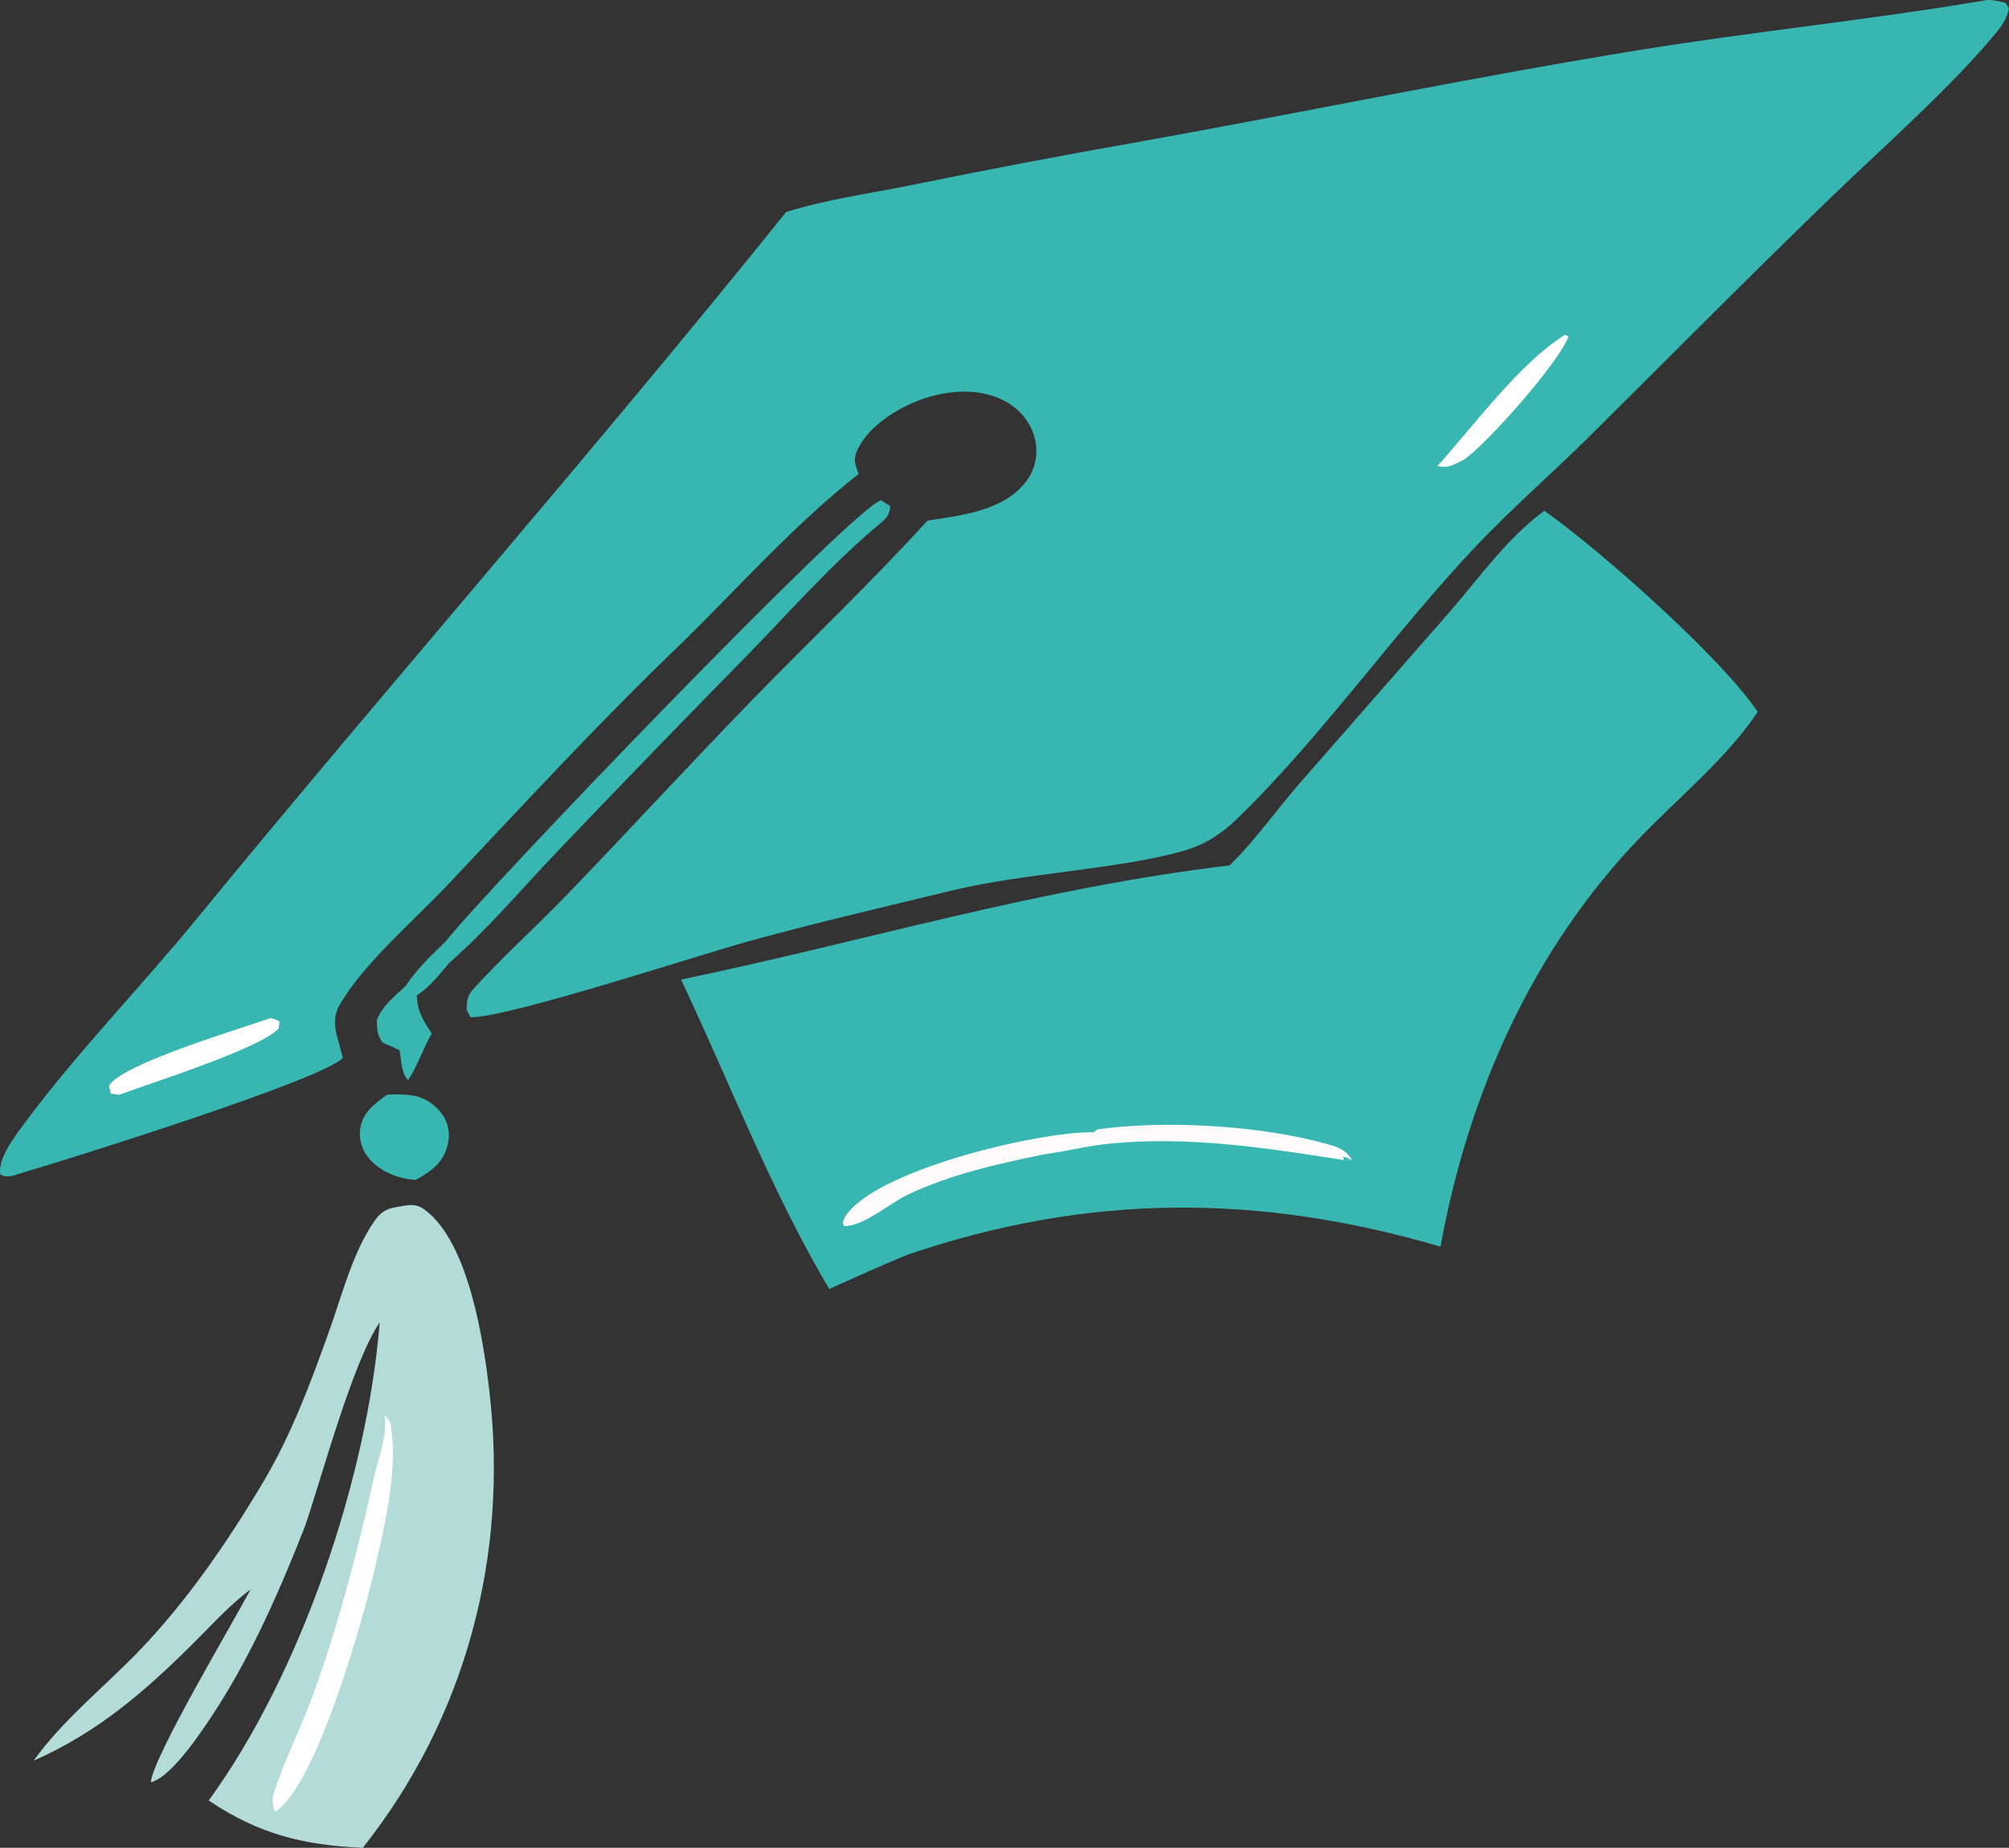
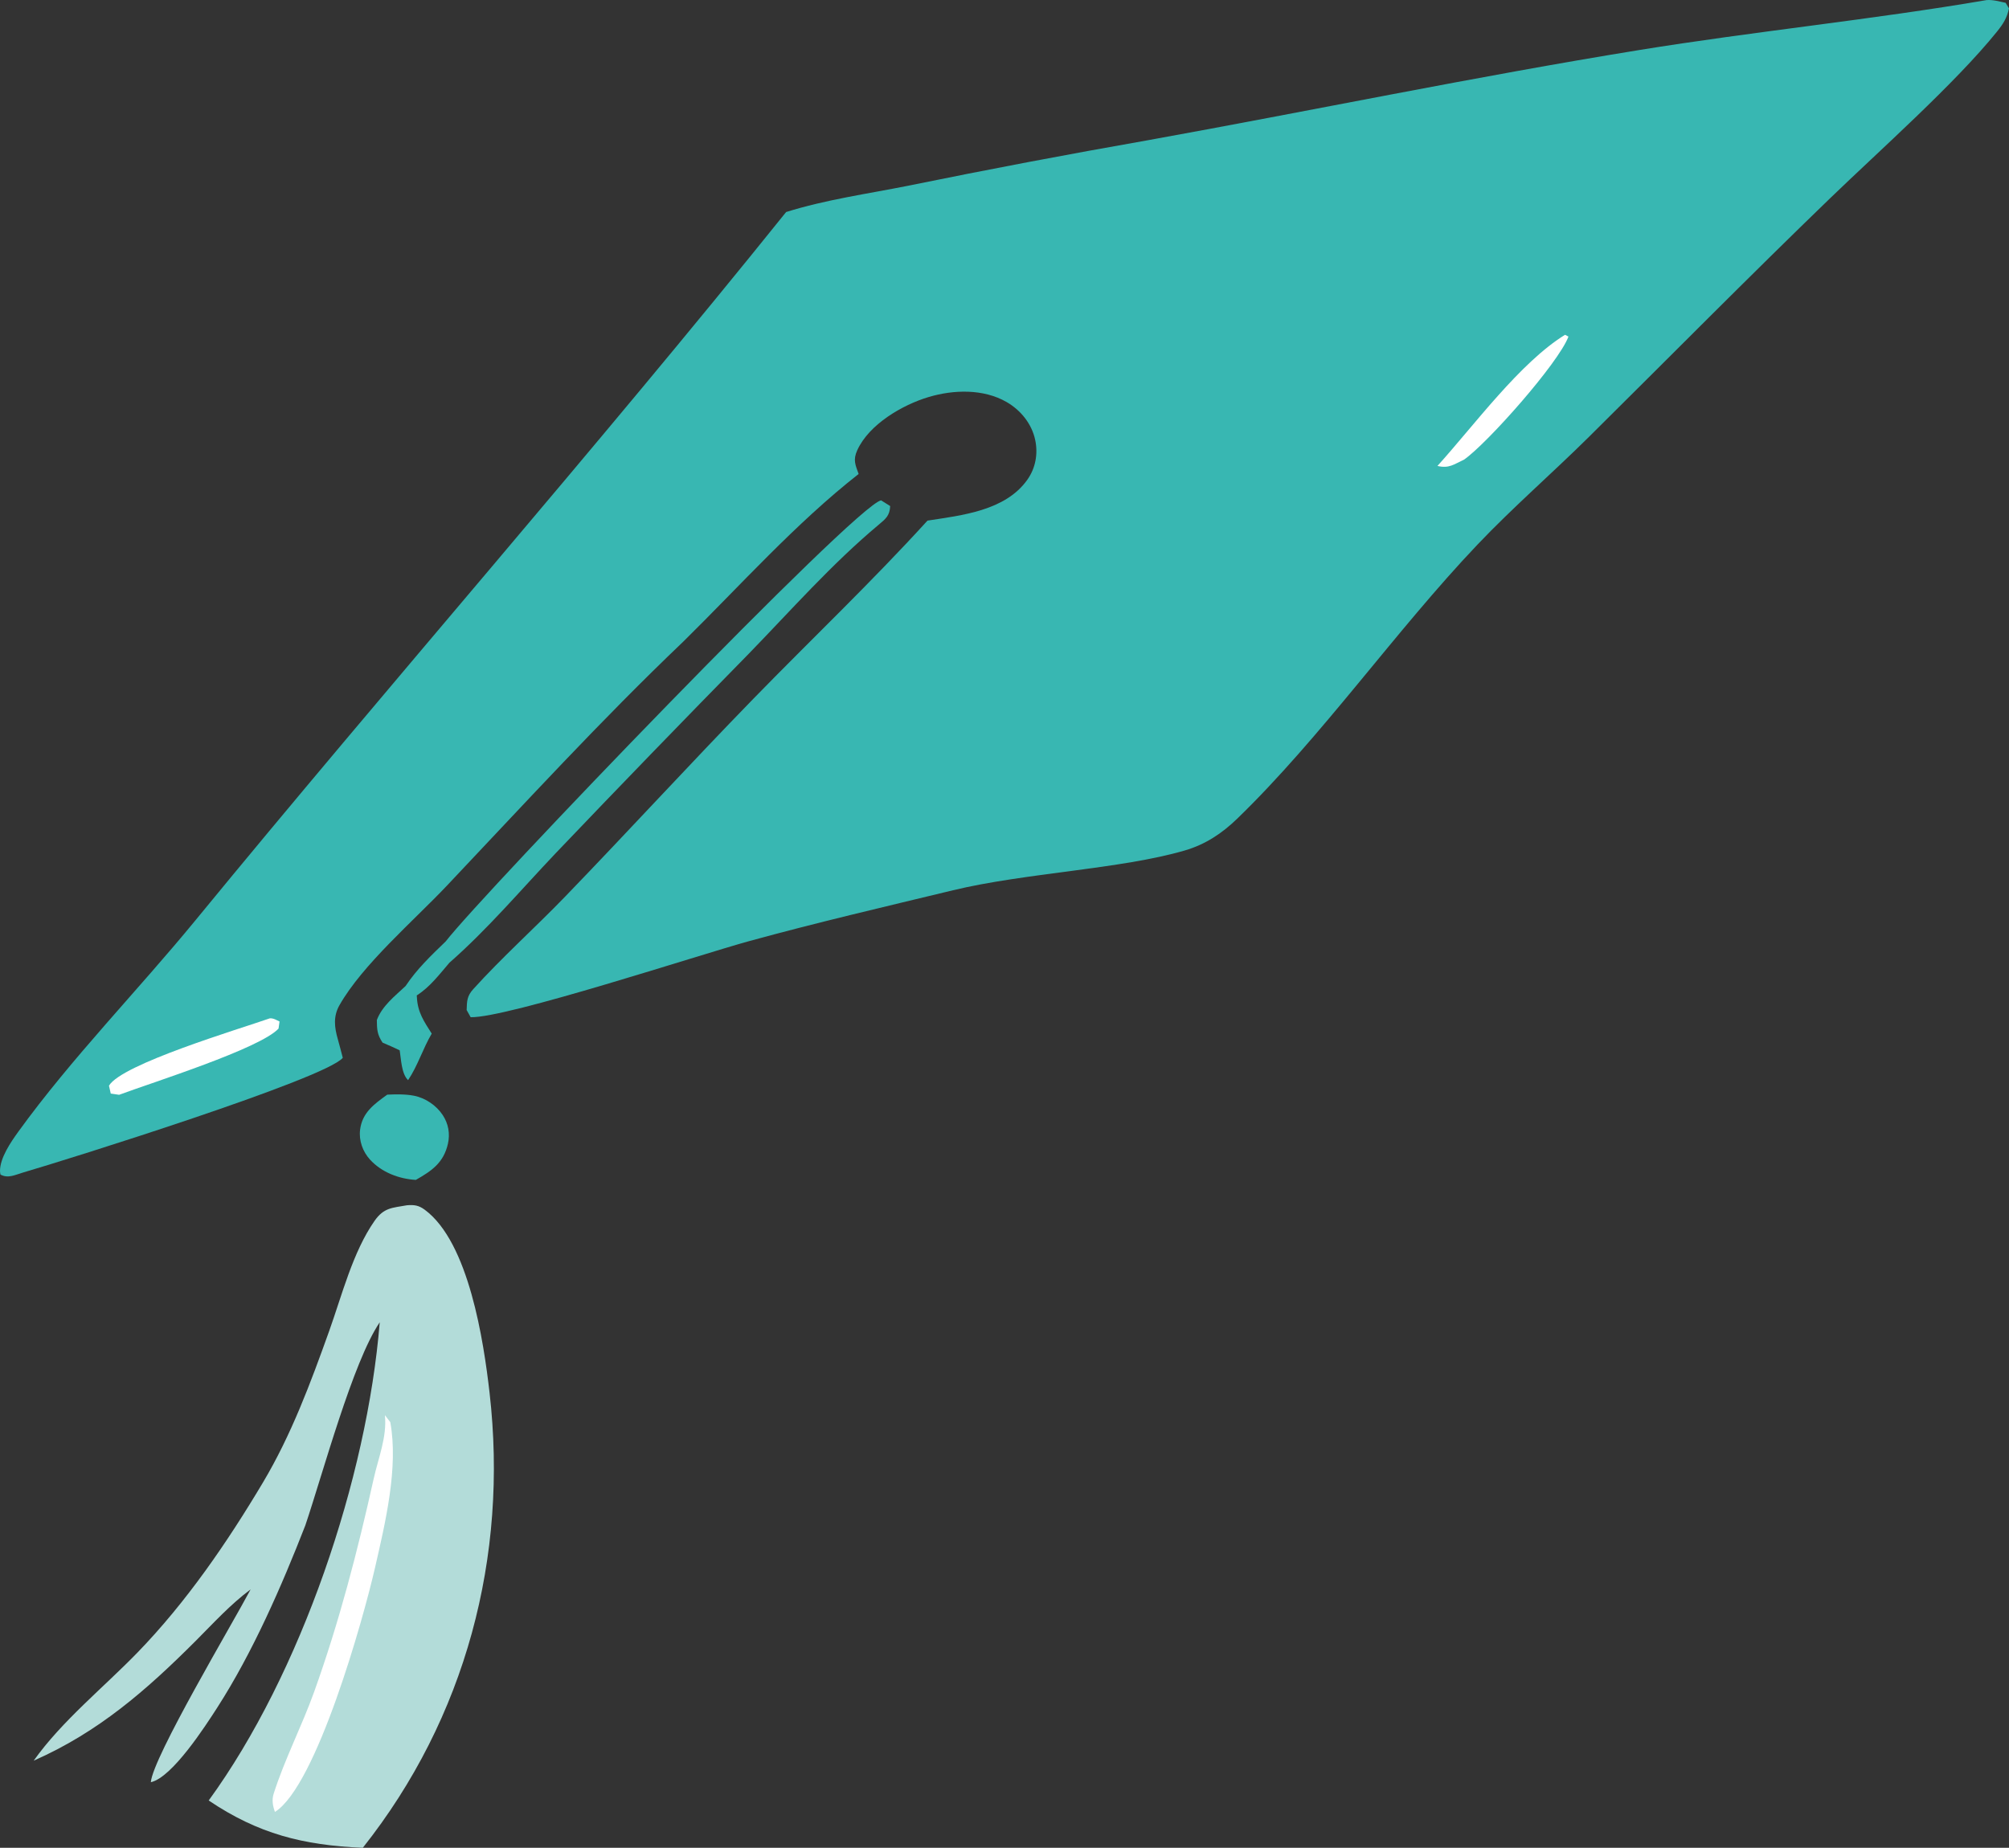
<svg xmlns="http://www.w3.org/2000/svg" xml:space="preserve" width="97.001mm" height="89.231mm" version="1.1" style="shape-rendering:geometricPrecision; text-rendering:geometricPrecision; image-rendering:optimizeQuality; fill-rule:evenodd; clip-rule:evenodd" viewBox="0 0 17363.63 15972.7">
  <rect x="0" y="0" width="17363.63" height="15972.7" fill="#333333" stroke="none" />
  <defs>
    <style type="text/css"> .fil1 {fill:#B3DCD9;fill-rule:nonzero} .fil0 {fill:#38B7B2;fill-rule:nonzero} .fil3 {fill:#FDFAFC;fill-rule:nonzero} .fil2 {fill:white;fill-rule:nonzero} </style>
  </defs>
  <g id="Слой_x0020_1">
    <g id="_2467305060800">
      <g>
        <path class="fil0" d="M3852.23 8137.67c326.74,-420.71 3547.94,-3777.17 3763.16,-3812.47l78.33 49.26c-4.35,83.02 -36.14,108.46 -101.16,162.88 -405.14,339.11 -753.39,735.39 -1122,1114.66 -560.48,570.9 -1116.84,1145.79 -1669.13,1724.67 -300.89,317.18 -588.66,657.32 -917.34,945.48 -87.05,101.3 -168.23,210.22 -282.04,282.31 0.38,5.6 0.91,11.13 1.18,16.72 6.69,129.78 60.86,207.5 128.17,313.54 -77.1,130.62 -120.29,277.15 -204.23,402.15 -57.64,-54.04 -60.29,-181.69 -72.6,-257.69 -48.58,-23.97 -98.18,-45.09 -147.95,-66.41 -46.47,-69.29 -48.69,-113.18 -49.55,-195.65 47.08,-123.42 153.98,-204.92 248.28,-293.69 97.99,-147.37 220.12,-263.28 346.87,-385.75z" />
        <g>
          <path class="fil0" d="M3347.2 9462.32c74.3,-3.4 157.38,-4.92 230.61,9.29 98.31,19.08 193.09,83.4 248.26,166.71 49.41,74.56 65.21,161.66 45.32,248.85 -37.64,164.95 -140.95,234.53 -277.49,312.15 -145.96,-8.75 -294.73,-64.92 -395.42,-174.91 -63.42,-69.24 -97.99,-165.47 -86.19,-259.34 18.65,-148.02 121.81,-221.18 234.91,-302.75z" />
          <path class="fil1" d="M3517.65 10418.56c62.47,-4.74 100.8,-0.05 153.17,38.56 382.12,281.93 509.61,1138.09 560.57,1583.72 161.98,1416.16 -205.84,2809.53 -1095.76,3931.85 -517.14,-22.11 -904.17,-120.63 -1331.86,-408.83 797.63,-1095.79 1368.81,-2784.58 1478.22,-4133.71 -232.92,343.65 -490.62,1304.01 -642.98,1755.23 -204.41,524.86 -455.28,1099.36 -760.14,1573.68 -102.69,159.74 -389.87,605.75 -575.3,646.73 17.86,-217.2 707.82,-1373.73 862.39,-1666.57 -175.28,129.87 -323.1,293.64 -477.06,447.56 -426.33,426.26 -838.87,786.4 -1397.7,1032.82 244.09,-343.71 603.87,-632.23 898.05,-935.67 421.11,-434.41 773.96,-949.83 1082.91,-1468.12 245.38,-411.71 411.62,-859.62 572.6,-1309.49 110.73,-309.37 203.99,-682.72 392.11,-952.36 81.23,-116.37 152.6,-112.24 280.8,-135.4z" />
          <path class="fil2" d="M3326.74 12232.99l46.36 60.15c72.28,392.91 -43.48,871.93 -132,1259.06 -100.55,439.51 -504.95,1884.47 -864.77,2110.48 -18.99,-50.78 -28.09,-103.91 -11.28,-156.83 94.35,-296.9 243.91,-585.29 349.97,-880.74 217.38,-605.93 375.34,-1215.96 514.82,-1843.03 40.87,-183.66 115.69,-359.19 96.9,-549.1z" />
          <g>
            <g>
-               <path class="fil0" d="M13347.7 4415.06c486.36,342.94 1531.63,1271.33 1843.6,1738.35 -259.4,393.54 -683.15,740.13 -1011.64,1081.37 -937,973.28 -1488.67,2219.37 -1729.79,3541.23 -1573.88,-461.35 -3049.52,-459.88 -4605.45,69.53 -228,92.74 -452.31,197.17 -677.6,296.43 -498.04,-839.16 -863.25,-1791.07 -1280.37,-2674.02 1616.64,-337.66 3069.98,-786.87 4740.7,-987.35 217.67,-211.76 403.28,-476.46 603.44,-707.07l1308.93 -1496.1c252.75,-293.35 494.97,-633.75 808.17,-862.35z" />
              <path class="fil0" d="M17171.02 0.57c55.31,-3.85 109.44,12.6 163.54,23.68l29.07 48.4c-17.95,83.63 -50.71,134.74 -104.29,201.24 -360.28,446.96 -1015.04,1027.47 -1442.96,1440.93 -703.56,679.68 -1390.17,1374.95 -2084.95,2063.35 -317.09,314.15 -654.58,606.38 -962.4,930.29 -709.38,746.41 -1349.89,1665.8 -2076.85,2369.25 -131.14,126.93 -274.9,222.27 -452.17,274 -554.5,161.82 -1382.63,194.17 -2001.83,343.65 -586.72,141.65 -1182.86,280.46 -1764.55,440.26 -427.07,117.27 -2089.59,664.34 -2405.7,657.43l-34.71 -62.1c2.27,-77.01 2.88,-120.72 56.83,-180.35 247.94,-274.36 536.14,-532.63 795.1,-800.79 546.12,-565.44 1077.14,-1145.58 1625.45,-1708.71 500.85,-514.39 1022.26,-1009.6 1505.62,-1540.76 296.54,-45.81 672.63,-84.97 862.75,-353.03 71.05,-100.17 93.53,-223.45 68.49,-343.04 -29.41,-140.29 -125,-258.55 -248.05,-329.35 -199.43,-114.76 -456.89,-107.33 -672.2,-43.25 -226.96,67.59 -515.39,235.3 -617.87,459.99 -38.18,83.68 -16.63,126.45 11.74,205.53 -544.91,427.12 -1023.87,965.19 -1517.99,1451.46 -710.47,677.93 -1366.9,1395.13 -2041.56,2108.3 -287.25,303.63 -727.33,680.4 -927.3,1031.67 -55.46,97.38 -43.95,191.62 -14.39,294.73 15.25,53.33 28.69,106.94 42.76,160.6 -149.72,181.26 -2387.9,882.35 -2761.75,991.13 -69.74,20.33 -130.85,54.38 -196.8,18.15 -1.36,-9.72 -3.96,-19.33 -4.06,-29.12 -1.15,-114.29 93.46,-251.79 159.13,-342.58 461.38,-637.58 1031.23,-1217.75 1531.22,-1827.53 1684.34,-2054.08 3440.81,-4050.8 5104.13,-6121.22 343.85,-107.46 697.97,-156.29 1050.4,-226.42 689.99,-140.95 1381.81,-272.28 2075.47,-394.01 1415.41,-255.37 2825.78,-549.01 4245.36,-779.48 999.19,-162.27 2007.28,-261.58 3005.29,-432.31z" />
            </g>
-             <path class="fil3" d="M9483.89 9762.98c587.39,-83.02 1410.14,-34.71 1983.57,125.41 95.61,26.73 166.85,50.3 217.04,138.87l-53.24 2.42 50.44 -5.93 -73.27 -26.47 6.5 30.7c-670.5,-105.38 -1332.53,-207.93 -2013.87,-143.28 -195.42,18.51 -385.84,67.31 -579.89,94.53 -401.02,81.7 -804.54,172.02 -1176.27,348.16 -156.16,74.02 -382.55,276.2 -550.55,270.42l-11.89 -27.42c16.86,-50.01 33.69,-76.11 69.81,-114.56 344.66,-367.1 1591.98,-662.53 2071.14,-668.56 40.67,-0.52 16.9,6.12 60.47,-24.29z" />
          </g>
          <path class="fil2" d="M2332.77 8802.53c32.35,-1.22 54.36,14.07 83.25,27.39l-8.57 61.42c-162.02,173.81 -1090.53,465.2 -1377.71,572.28l-72.6 -10.65 -15.22 -68.08c109.46,-186.65 1123.49,-488.86 1390.85,-582.36z" />
        </g>
      </g>
      <path class="fil2" d="M12423.73 4027.67c316.61,-350.33 713.26,-893.04 1102.9,-1133.78l29.46 15.77c-87.1,229.98 -697.17,918.29 -900.77,1062.36 -89,41.69 -131.34,79.71 -231.6,55.65z" />
    </g>
  </g>
</svg>